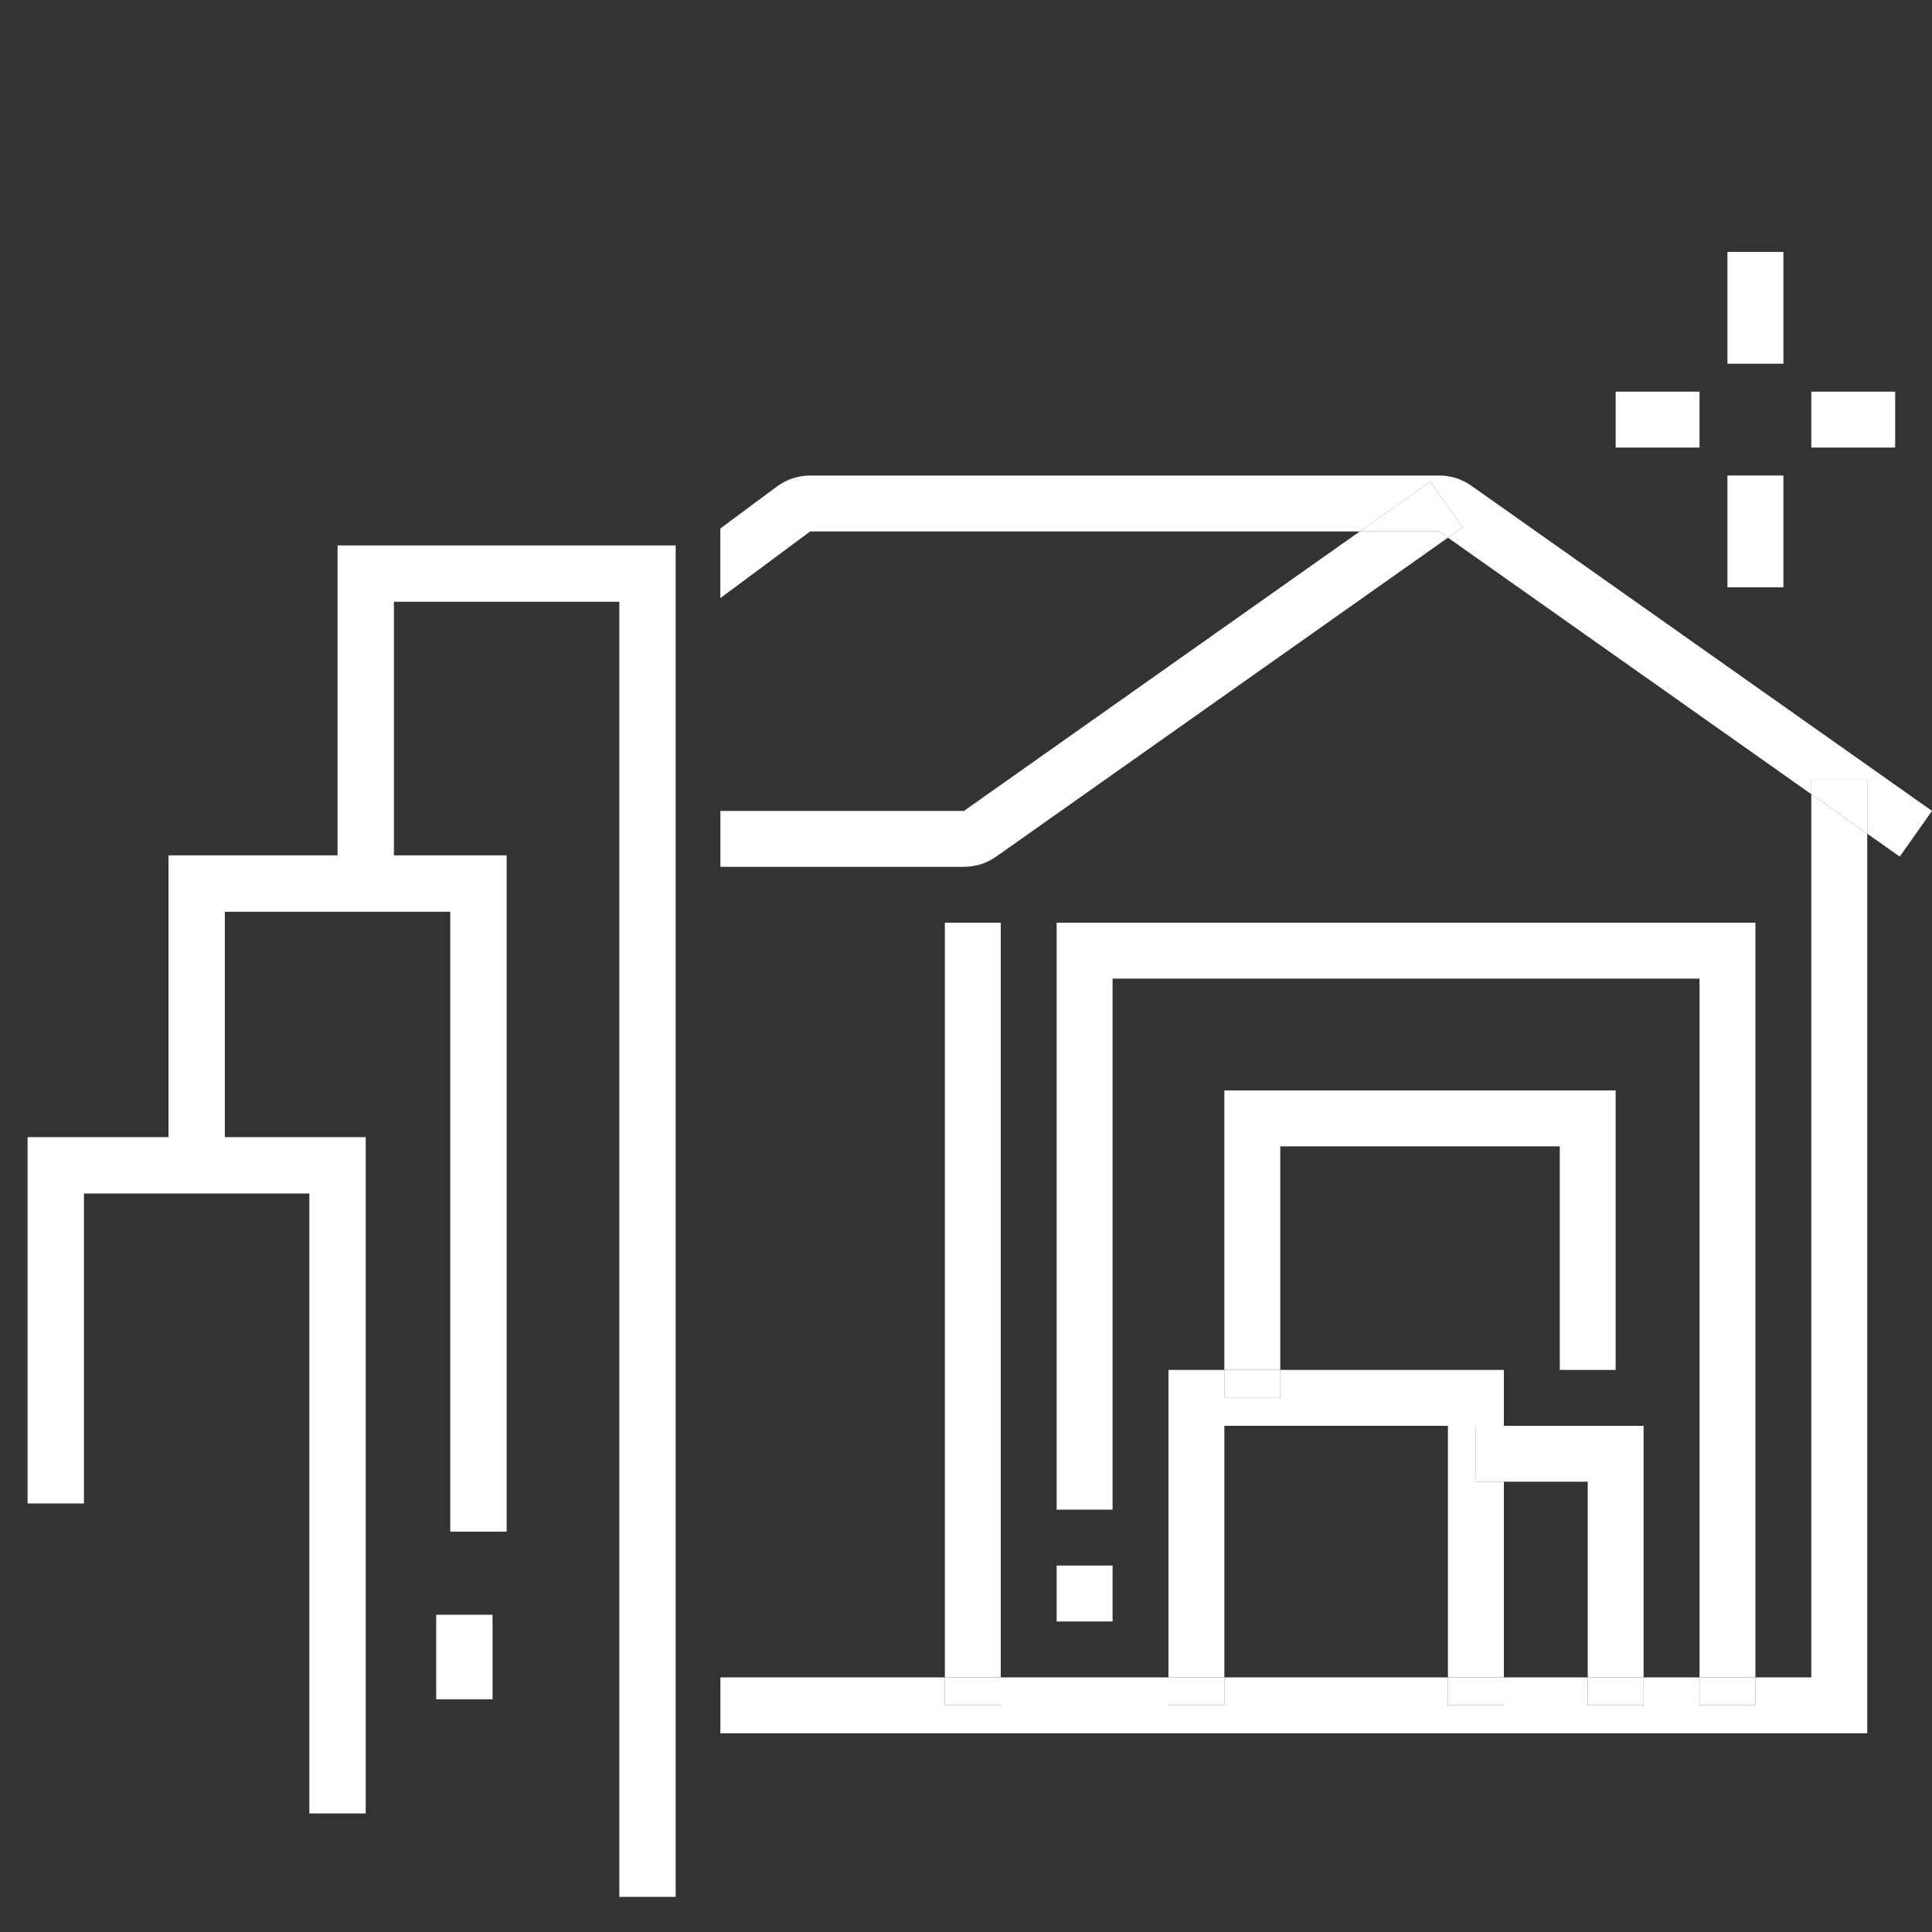
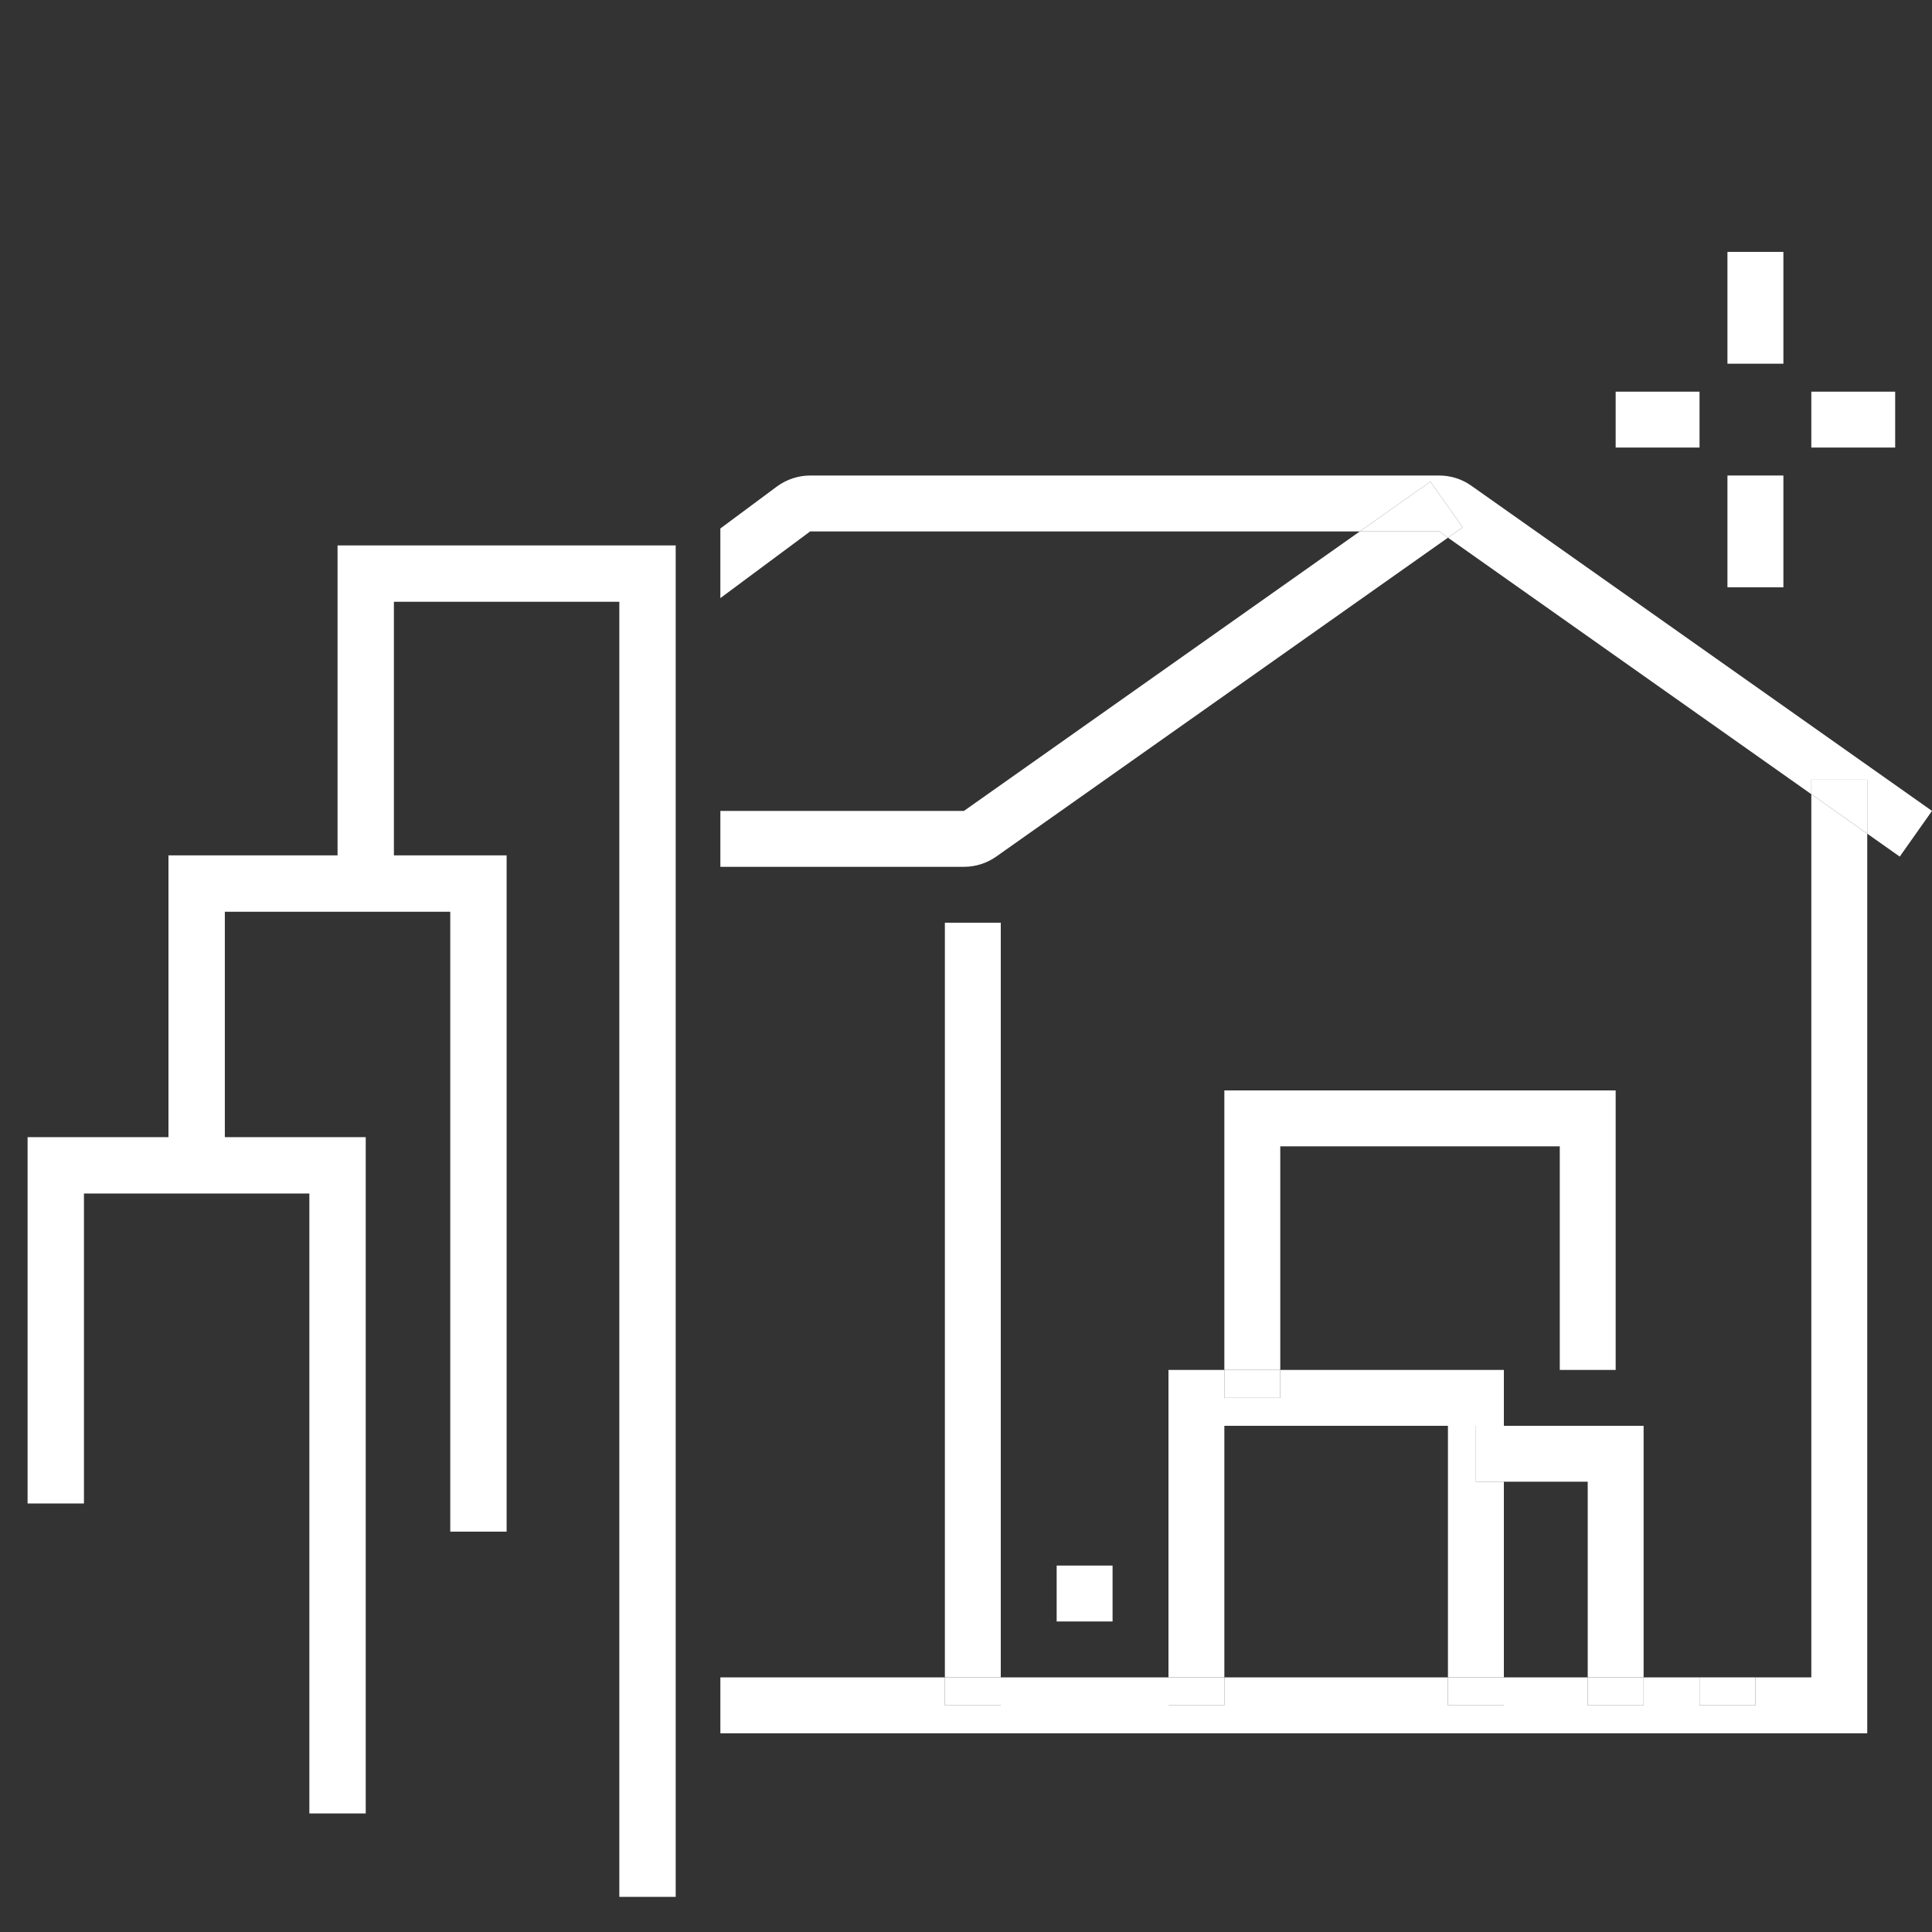
<svg xmlns="http://www.w3.org/2000/svg" version="1.1" id="Calque_1" x="0px" y="0px" width="110px" height="110px" viewBox="0 0 110 110" enable-background="new 0 0 110 110" xml:space="preserve">
  <rect x="0" y="0" width="110" height="110" fill="#333333" stroke="none" />
  <polygon fill="#FFFFFF" points="20.823,103.25 17.614,103.25 17.614,67.954 4.78,67.954 4.78,85.602 1.571,85.602 1.571,64.745   20.823,64.745 " />
-   <rect x="24.834" y="91.938" fill="#FFFFFF" width="3.209" height="4.813" />
  <polygon fill="#FFFFFF" points="28.845,87.205 25.636,87.205 25.636,51.911 12.801,51.911 12.801,66.351 9.592,66.351 9.592,48.701   28.845,48.701 " />
  <polygon fill="#FFFFFF" points="38.471,108 35.262,108 35.262,34.262 22.427,34.262 22.427,50.307 19.219,50.307 19.219,31.054   38.471,31.054 " />
  <g>
    <path fill="#FFFFFF" d="M41.015,46.17v3.183h13.868c0.662,0,1.296-0.201,1.837-0.582l25.723-18.159l-0.506-0.357h-4.512   L54.883,46.17H41.015z" />
    <path fill="#FFFFFF" d="M110,46.17L83.771,27.655c-0.538-0.381-1.173-0.581-1.835-0.581H46.129c-0.676,0-1.349,0.222-1.896,0.626   l-3.219,2.39v3.964l5.114-3.797h31.296l4.016-2.834l1.837,2.601l-0.835,0.59l20.687,14.605v-0.827h3.184v3.074l1.85,1.306   L110,46.17z" />
    <polygon fill="#FFFFFF" points="82.442,30.613 83.277,30.023 81.44,27.422 77.425,30.256 81.937,30.256  " />
    <polygon fill="#FFFFFF" points="103.129,95.502 99.946,95.502 99.946,97.094 96.765,97.094 96.765,95.502 93.58,95.502    93.58,97.094 90.398,97.094 90.398,95.502 85.624,95.502 85.624,97.094 82.44,97.094 82.44,95.502 69.71,95.502 69.71,97.094    66.528,97.094 66.528,95.502 56.979,95.502 56.979,97.094 53.797,97.094 53.797,95.502 41.015,95.502 41.015,98.686    106.313,98.686 106.313,47.465 103.129,45.218  " />
    <polygon fill="#FFFFFF" points="103.129,44.392 103.129,45.218 106.313,47.465 106.313,44.392  " />
    <rect x="53.797" y="52.535" fill="#FFFFFF" width="3.183" height="42.967" />
    <rect x="53.797" y="95.502" fill="#FFFFFF" width="3.183" height="1.592" />
    <rect x="60.162" y="89.137" fill="#FFFFFF" width="3.183" height="3.183" />
-     <polygon fill="#FFFFFF" points="60.162,52.535 60.162,85.954 63.345,85.954 63.345,55.718 96.765,55.718 96.765,95.502    99.946,95.502 99.946,52.535  " />
    <rect x="96.765" y="95.502" fill="#FFFFFF" width="3.182" height="1.592" />
    <polygon fill="#FFFFFF" points="85.624,81.18 85.624,84.362 90.398,84.362 90.398,95.502 93.58,95.502 93.58,81.18  " />
    <rect x="90.398" y="95.502" fill="#FFFFFF" width="3.182" height="1.592" />
    <polygon fill="#FFFFFF" points="84.032,84.362 84.032,81.18 85.624,81.18 85.624,77.998 72.893,77.998 72.893,79.589 69.71,79.589    69.71,77.998 66.528,77.998 66.528,95.502 69.71,95.502 69.71,81.18 82.44,81.18 82.44,95.502 85.624,95.502 85.624,84.362  " />
    <rect x="66.528" y="95.502" fill="#FFFFFF" width="3.182" height="1.592" />
    <rect x="82.44" y="95.502" fill="#FFFFFF" width="3.184" height="1.592" />
    <rect x="84.032" y="81.18" fill="#FFFFFF" width="1.592" height="3.183" />
    <polygon fill="#FFFFFF" points="72.893,65.267 88.807,65.267 88.807,77.998 91.989,77.998 91.989,62.084 69.71,62.084    69.71,77.998 72.893,77.998  " />
    <rect x="69.71" y="77.998" fill="#FFFFFF" width="3.183" height="1.591" />
    <rect x="98.354" y="14.342" fill="#FFFFFF" width="3.185" height="6.366" />
    <rect x="98.354" y="27.074" fill="#FFFFFF" width="3.185" height="6.365" />
    <rect x="103.129" y="22.3" fill="#FFFFFF" width="4.774" height="3.182" />
    <rect x="91.989" y="22.3" fill="#FFFFFF" width="4.775" height="3.182" />
  </g>
</svg>